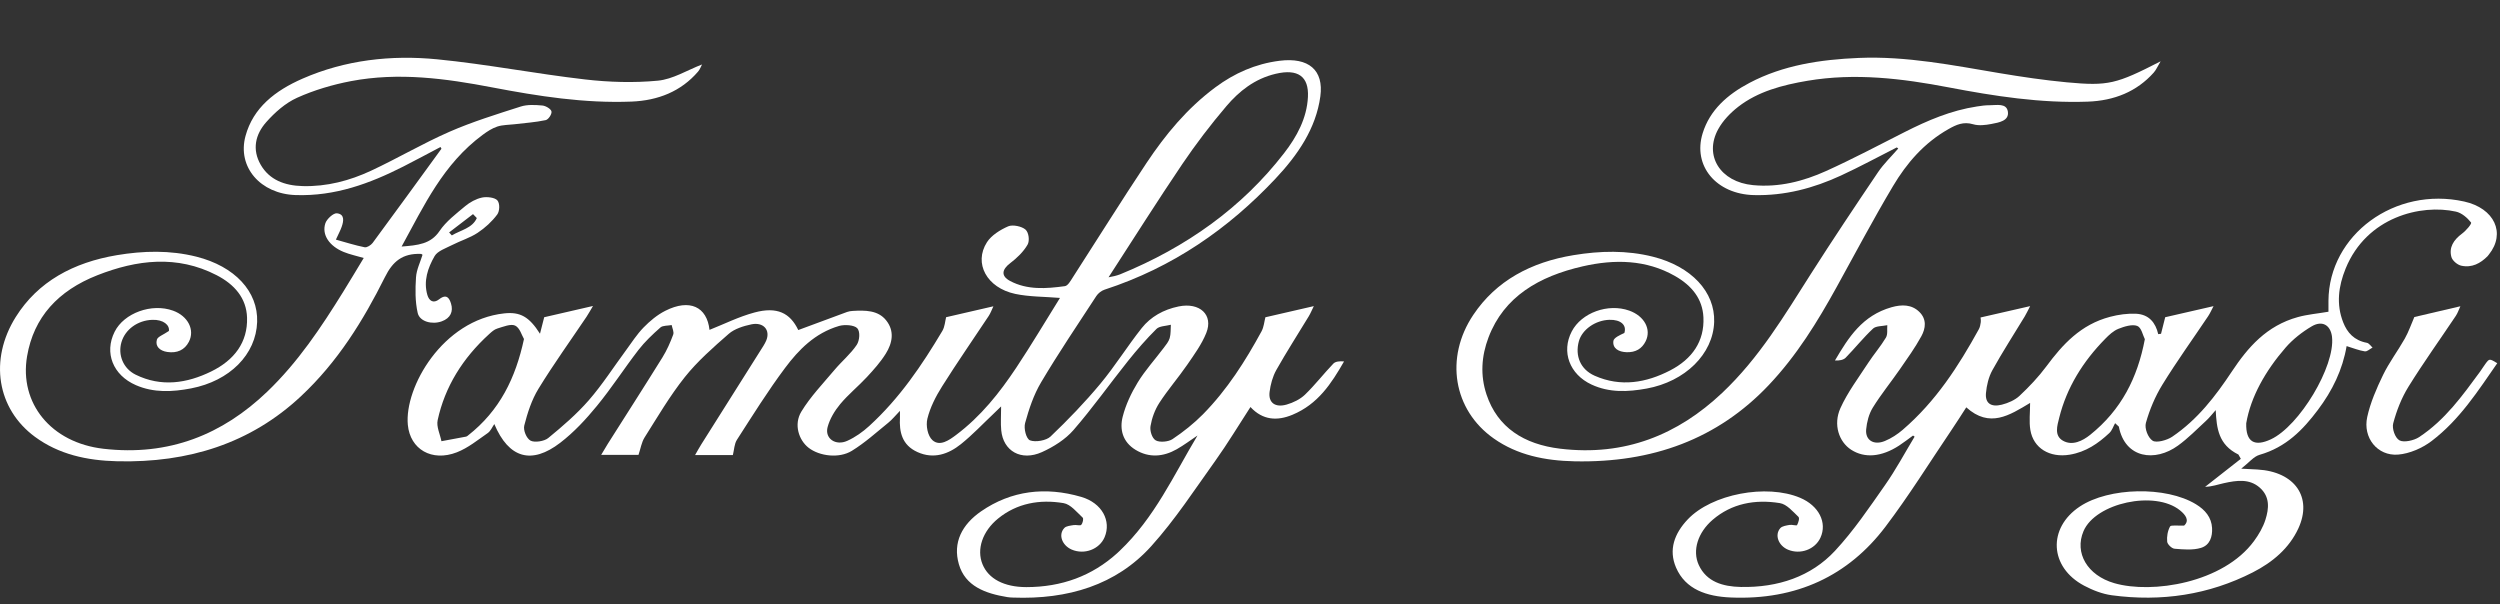
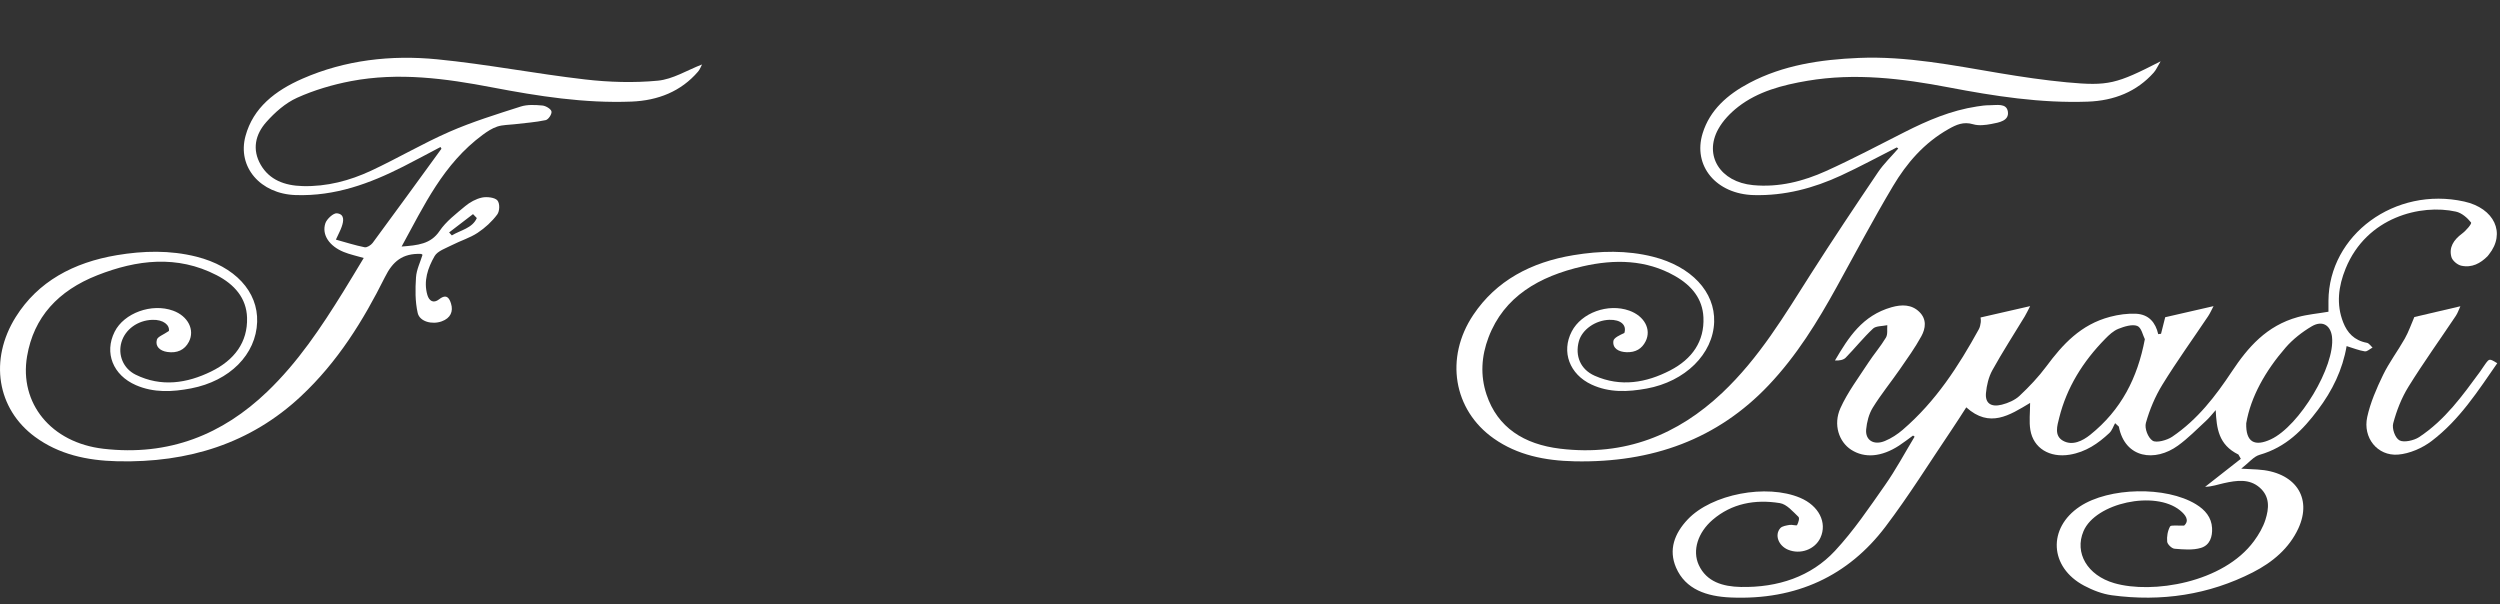
<svg xmlns="http://www.w3.org/2000/svg" width="335" height="81" viewBox="0 0 335 81" fill="none">
  <rect x="0" y="0" width="335" height="81" fill="#333333" stroke="none" />
  <g clip-path="url(#clip0_197_2611)">
-     <path d="M70.214 45.429C69.904 44.913 69.662 43.928 69.023 43.628C68.453 43.358 67.425 43.787 66.639 44.023C66.228 44.143 65.869 44.478 65.547 44.769C61.997 48 59.616 51.829 58.647 56.296C58.456 57.174 58.966 58.174 59.153 59.122C60.258 58.92 61.362 58.717 62.464 58.505C62.556 58.488 62.642 58.413 62.718 58.352C66.977 55.011 69.088 50.651 70.214 45.429ZM148.545 37.157C149.064 37.053 149.211 37.031 149.352 36.991C149.594 36.924 149.843 36.862 150.073 36.77C159.001 33.128 166.43 27.805 172.054 20.543C173.796 18.297 175.119 15.833 175.263 12.998C175.404 10.249 173.931 9.184 170.946 9.887C168.12 10.553 166.037 12.228 164.343 14.216C162.226 16.704 160.244 19.303 158.431 21.982C155.099 26.912 151.932 31.935 148.545 37.157ZM72.359 44.717C72.555 43.944 72.751 43.174 72.923 42.508C74.973 42.035 77.053 41.557 79.461 41.001C79.093 41.618 78.863 42.045 78.593 42.45C76.436 45.659 74.166 48.81 72.156 52.093C71.236 53.596 70.686 55.327 70.254 57.011C70.091 57.631 70.539 58.745 71.094 59.045C71.638 59.337 72.935 59.131 73.457 58.702C75.384 57.125 77.289 55.48 78.894 53.639C80.726 51.535 82.217 49.19 83.871 46.954C84.638 45.914 85.334 44.812 86.242 43.879C87.077 43.026 88.052 42.201 89.145 41.649C92.425 39.989 94.735 41.115 95.073 44.202C97.03 43.428 98.994 42.44 101.095 41.876C104.127 41.057 105.873 41.934 106.968 44.226C109.149 43.416 111.325 42.603 113.503 41.805C113.736 41.719 114 41.679 114.255 41.664C115.927 41.566 117.648 41.557 118.741 42.922C119.894 44.358 119.587 45.963 118.694 47.392C117.998 48.512 117.083 49.534 116.166 50.525C115.012 51.768 113.653 52.866 112.582 54.158C111.834 55.06 111.192 56.137 110.901 57.22C110.484 58.754 111.972 59.782 113.537 59.07C114.617 58.585 115.617 57.867 116.47 57.088C120.554 53.36 123.545 48.926 126.273 44.346C126.613 43.769 126.641 43.036 126.779 42.505C128.773 42.044 130.826 41.572 133.115 41.044C132.891 41.517 132.737 41.962 132.48 42.348C130.402 45.49 128.242 48.589 126.242 51.774C125.389 53.127 124.637 54.603 124.269 56.109C124.048 57.011 124.293 58.407 124.963 58.996C125.944 59.858 127.184 58.983 128.086 58.306C131.452 55.787 133.955 52.611 136.183 49.264C138.208 46.217 140.067 43.082 142.037 39.921C139.935 39.746 137.929 39.783 136.036 39.381C132.234 38.571 130.442 35.285 132.253 32.456C132.842 31.542 134.011 30.8 135.1 30.327C135.698 30.069 136.925 30.327 137.419 30.766C137.858 31.152 137.996 32.26 137.696 32.782C137.153 33.724 136.281 34.57 135.367 35.264C134.244 36.114 134.103 36.985 135.349 37.648C137.656 38.878 140.197 38.688 142.697 38.344C143.096 38.289 143.449 37.645 143.722 37.221C147.03 32.094 150.248 26.924 153.632 21.84C156.155 18.057 159.06 14.517 162.886 11.682C165.396 9.825 168.2 8.558 171.456 8.144C175.343 7.653 177.408 9.38 176.926 12.915C176.34 17.223 173.904 20.77 170.879 23.979C164.626 30.619 157.195 35.822 148.015 38.814C147.582 38.955 147.143 39.311 146.907 39.67C144.403 43.502 141.838 47.306 139.51 51.225C138.509 52.909 137.88 54.814 137.365 56.683C137.162 57.407 137.503 58.803 138.021 59.006C138.749 59.288 140.209 59.033 140.764 58.502C143.118 56.26 145.376 53.912 147.432 51.443C149.429 49.043 151.058 46.398 152.997 43.956C154.188 42.453 155.906 41.48 157.94 41.063C160.766 40.483 162.625 42.189 161.637 44.628C161.033 46.128 160.03 47.512 159.088 48.88C157.894 50.611 156.492 52.225 155.354 53.98C154.749 54.916 154.35 56.02 154.169 57.094C154.062 57.717 154.363 58.717 154.866 59.009C155.384 59.309 156.569 59.208 157.109 58.846C158.581 57.861 159.984 56.744 161.202 55.511C164.463 52.194 166.884 48.368 169.041 44.407C169.363 43.812 169.409 43.097 169.563 42.514C171.6 42.045 173.683 41.566 176.052 41.02C175.788 41.554 175.613 41.989 175.368 42.394C173.919 44.791 172.391 47.153 171.023 49.586C170.526 50.476 170.253 51.516 170.124 52.513C169.94 53.952 170.857 54.649 172.398 54.216C173.29 53.962 174.232 53.498 174.864 52.888C176.224 51.575 177.368 50.083 178.672 48.721C178.951 48.43 179.534 48.377 180.102 48.433C178.405 51.397 176.604 54.158 173.192 55.578C171.158 56.425 169.216 56.33 167.562 54.541C165.951 57.02 164.512 59.42 162.877 61.709C160.094 65.59 157.486 69.618 154.265 73.19C149.573 78.394 143.093 80.351 135.745 80.075C135.49 80.066 135.229 80.053 134.978 80.011C132.002 79.523 129.338 78.535 128.492 75.617C127.642 72.696 128.918 70.278 131.468 68.517C135.515 65.725 140.105 65.185 144.885 66.584C147.689 67.403 148.929 69.812 148.021 71.975C147.33 73.613 145.293 74.377 143.596 73.638C142.305 73.07 141.777 71.631 142.627 70.745C142.875 70.481 143.443 70.435 143.879 70.361C144.213 70.303 144.747 70.481 144.882 70.33C145.094 70.094 145.232 69.499 145.069 69.352C144.281 68.624 143.468 67.575 142.507 67.416C139.313 66.885 136.27 67.431 133.748 69.481C131.655 71.18 130.833 73.61 131.658 75.614C132.45 77.55 134.533 78.667 137.521 78.673C142.271 78.675 146.342 77.166 149.702 74.126C149.813 74.028 149.92 73.923 150.024 73.825C154.734 69.358 157.268 63.688 160.465 58.358C159.539 58.978 158.652 59.65 157.676 60.202C155.878 61.221 153.973 61.374 152.166 60.279C150.417 59.218 150.009 57.515 150.442 55.83C150.847 54.241 151.583 52.673 152.46 51.237C153.448 49.623 154.765 48.172 155.918 46.641C156.234 46.221 156.599 45.788 156.738 45.312C156.903 44.742 156.854 44.119 156.894 43.517C156.241 43.689 155.366 43.683 154.973 44.07C153.602 45.429 152.338 46.886 151.144 48.381C148.687 51.455 146.422 54.664 143.833 57.644C142.765 58.871 141.188 59.877 139.617 60.583C136.84 61.832 134.426 60.451 134.165 57.656C134.073 56.692 134.149 55.717 134.149 54.459C133.701 54.894 133.422 55.171 133.137 55.441C131.686 56.809 130.32 58.269 128.755 59.521C127.105 60.844 125.116 61.565 122.938 60.577C120.852 59.635 120.487 57.861 120.594 55.95C120.607 55.769 120.594 55.585 120.594 55.054C119.94 55.729 119.538 56.238 119.035 56.643C117.44 57.935 115.909 59.328 114.148 60.411C112.439 61.463 109.815 61.126 108.37 60.015C107.032 58.987 106.342 56.87 107.379 55.158C108.591 53.158 110.288 51.394 111.828 49.562C112.788 48.42 113.991 47.426 114.801 46.215C115.194 45.629 115.286 44.429 114.875 43.984C114.476 43.551 113.169 43.459 112.427 43.68C109.19 44.634 107.014 46.88 105.204 49.298C102.881 52.403 100.841 55.683 98.752 58.926C98.39 59.487 98.39 60.239 98.203 60.979H93.14C93.474 60.399 93.704 59.966 93.968 59.552C96.607 55.364 99.252 51.179 101.89 46.991C102.17 46.549 102.473 46.107 102.673 45.638C103.259 44.232 102.314 43.125 100.688 43.462C99.62 43.686 98.423 44.064 97.662 44.726C95.573 46.549 93.456 48.411 91.768 50.528C89.737 53.078 88.102 55.889 86.371 58.625C85.963 59.276 85.853 60.08 85.558 60.954H80.557C80.916 60.353 81.165 59.914 81.438 59.484C83.883 55.622 86.356 51.774 88.765 47.896C89.363 46.932 89.82 45.889 90.207 44.843C90.345 44.475 90.084 43.99 90.004 43.557C89.492 43.656 88.814 43.6 88.498 43.88C87.442 44.812 86.402 45.797 85.558 46.886C83.65 49.356 81.972 51.974 79.987 54.391C78.532 56.168 76.924 57.91 75.068 59.334C71.233 62.28 68.18 61.427 66.238 56.824C65.95 57.232 65.756 57.751 65.357 58.03C64.026 58.951 62.731 60.021 61.215 60.611C57.865 61.911 54.959 60.209 54.649 56.929C54.177 51.912 59.295 42.882 67.573 41.993C69.705 41.766 70.905 42.434 72.356 44.717" fill="white" />
    <path d="M300.995 56.714C300.921 59.263 302.127 59.874 304.287 58.874C308.122 57.094 312.927 49.068 312.491 45.165C312.491 45.116 312.483 45.07 312.476 45.027C312.249 43.539 311.16 42.913 309.776 43.726C308.472 44.496 307.232 45.472 306.275 46.573C303.554 49.706 301.596 53.191 300.995 56.714ZM287.409 45.453C287.139 44.938 286.958 43.892 286.39 43.674C285.718 43.416 284.647 43.751 283.865 44.063C283.193 44.33 282.613 44.877 282.11 45.392C279.097 48.457 276.943 51.943 275.937 55.968C275.664 57.06 275.243 58.377 276.434 59.055C277.689 59.77 279.057 59.089 280.082 58.269C284.255 54.925 286.43 50.629 287.409 45.453ZM256.346 58.364C255.726 58.812 255.125 59.285 254.481 59.705C252.127 61.242 249.857 61.429 248.053 60.264C246.433 59.214 245.617 56.916 246.617 54.689C247.574 52.568 249.035 50.632 250.326 48.644C251.081 47.487 252.008 46.42 252.71 45.245C252.983 44.788 252.848 44.137 252.898 43.575C252.25 43.714 251.379 43.665 250.989 44.03C249.682 45.254 248.572 46.65 247.323 47.929C247.025 48.233 246.479 48.34 245.884 48.304C247.694 45.22 249.553 42.275 253.474 41.167C254.828 40.786 256.156 40.78 257.19 41.793C258.203 42.781 258.04 43.999 257.463 45.054C256.629 46.582 255.592 48.024 254.588 49.476C253.392 51.203 252.048 52.851 250.952 54.627C250.425 55.486 250.161 56.545 250.066 57.536C249.931 58.996 251.097 59.708 252.579 59.091C253.447 58.732 254.266 58.193 254.963 57.594C259.424 53.762 262.452 49.037 265.161 44.122C265.318 43.836 265.379 43.499 265.422 43.18C265.456 42.913 265.4 42.634 265.395 42.542C267.555 42.048 269.644 41.569 272.04 41.02C271.749 41.578 271.553 42.005 271.31 42.41C269.859 44.806 268.328 47.165 266.978 49.608C266.469 50.534 266.214 51.633 266.119 52.673C265.996 54.026 266.785 54.593 268.239 54.228C269.095 54.014 270.012 53.609 270.614 53.044C271.921 51.817 273.166 50.504 274.213 49.092C276.397 46.15 278.812 43.487 282.761 42.45C283.868 42.158 285.077 41.989 286.225 42.041C287.964 42.127 288.851 43.244 289.201 44.775L289.578 44.726C289.768 43.971 289.959 43.214 290.137 42.508C292.155 42.045 294.242 41.569 296.614 41.023C296.334 41.551 296.15 41.983 295.89 42.373C293.843 45.426 291.683 48.42 289.765 51.538C288.784 53.133 288.047 54.894 287.55 56.665C287.348 57.386 287.817 58.644 288.455 59.058C288.955 59.38 290.382 58.993 291.069 58.527C294.494 56.207 296.887 53.066 299.062 49.792C301.216 46.549 303.707 43.649 307.923 42.486C309.178 42.14 310.513 42.026 312.013 41.772C312.013 41.394 312.013 40.857 312.013 40.323C312.065 31.45 320.938 24.952 330.201 27.004C334.254 27.903 335.81 31.245 333.509 34.11C333.451 34.184 333.398 34.267 333.331 34.334C332.386 35.285 331.232 35.92 329.802 35.601C329.278 35.485 328.624 34.92 328.492 34.451C328.13 33.165 328.775 32.15 329.913 31.306C330.45 30.91 331.251 29.977 331.119 29.812C330.631 29.195 329.876 28.529 329.094 28.357C324.418 27.317 317.134 29.063 314.314 35.988C313.354 38.344 313.032 40.768 313.989 43.198C314.526 44.567 315.449 45.619 317.165 45.938C317.453 45.993 317.671 46.355 317.922 46.573C317.576 46.754 317.189 47.132 316.885 47.083C316.097 46.96 315.345 46.653 314.446 46.377C313.906 49.549 312.535 52.357 310.589 54.937C308.601 57.579 306.352 59.926 302.778 60.948C301.983 61.175 301.388 61.973 300.323 62.801C301.36 62.853 301.934 62.881 302.505 62.915C307.518 63.206 309.908 66.636 307.975 70.818C306.754 73.454 304.551 75.335 301.866 76.703C295.985 79.701 289.64 80.661 282.985 79.765C281.702 79.593 280.408 79.081 279.278 78.483C274.612 76.019 274.357 70.748 278.702 67.87C282.601 65.283 290.241 65.13 294.245 67.563C295.5 68.324 296.341 69.336 296.417 70.751C296.482 71.895 296.138 73.052 294.926 73.417C293.849 73.745 292.567 73.629 291.395 73.531C291.014 73.503 290.437 72.938 290.401 72.586C290.336 71.907 290.462 71.147 290.79 70.545C290.91 70.327 291.833 70.466 292.677 70.426C293.417 69.751 292.88 69.002 292.125 68.391C288.762 65.661 280.803 67.391 279.189 71.177C277.953 74.086 279.699 77.093 283.307 78.142C288.394 79.621 297.93 78.102 302.038 72.5C302.683 71.622 303.25 70.644 303.569 69.64C304.042 68.149 304.201 66.566 302.802 65.338C301.409 64.114 299.688 64.375 298.022 64.74C297.206 64.915 296.427 65.213 295.485 65.234C297.08 63.982 298.676 62.731 300.271 61.482C300.164 61.292 300.056 61.098 299.949 60.908C297.264 59.595 297.028 57.383 296.905 54.956C296.47 55.444 296.074 55.962 295.592 56.404C294.374 57.53 293.208 58.724 291.858 59.705C288.787 61.942 284.752 61.445 283.924 57.165C283.758 57.011 283.592 56.858 283.424 56.705C283.172 57.153 283.019 57.683 282.647 58.03C281.168 59.411 279.512 60.574 277.333 60.929C274.652 61.368 272.476 60.061 272.068 57.619C271.881 56.496 272.034 55.327 272.034 53.992C269.273 55.646 266.613 57.407 263.48 54.584C262.805 55.628 262.179 56.625 261.519 57.597C258.577 61.945 255.816 66.409 252.631 70.607C247.694 77.114 240.766 80.446 231.905 80.063C228.727 79.925 225.858 79.004 224.588 76.053C223.563 73.669 224.37 71.487 226.152 69.603C229.371 66.198 236.716 64.805 241.217 66.704C243.724 67.762 244.874 70.03 243.936 72.061C243.208 73.629 241.251 74.35 239.594 73.659C238.315 73.126 237.759 71.677 238.566 70.766C238.809 70.496 239.37 70.416 239.8 70.34C240.134 70.281 240.742 70.475 240.803 70.367C240.987 70.033 241.174 69.428 240.987 69.254C240.238 68.548 239.428 67.563 238.496 67.416C235.179 66.882 232.053 67.459 229.5 69.649C227.505 71.361 226.748 73.776 227.634 75.706C228.674 77.967 230.865 78.605 233.274 78.654C238.256 78.75 242.684 77.258 245.887 73.813C248.409 71.101 250.474 68.029 252.582 65.022C254.048 62.936 255.242 60.69 256.558 58.512C256.487 58.463 256.417 58.413 256.346 58.364Z" fill="white" />
    <path d="M63.894 29.219C63.725 29.041 63.556 28.866 63.384 28.692C62.317 29.511 61.249 30.327 60.181 31.146L60.546 31.545C61.715 30.833 63.292 30.591 63.894 29.219ZM48.74 34.57C47.795 34.291 46.893 34.104 46.064 33.767C44.131 32.984 43.085 31.453 43.6 29.913C43.788 29.348 44.677 28.529 45.144 28.581C46.212 28.698 46.049 29.627 45.794 30.364C45.632 30.846 45.377 31.306 45.009 32.11C46.307 32.469 47.568 32.874 48.869 33.134C49.166 33.196 49.712 32.849 49.927 32.561C53.026 28.363 56.085 24.148 59.15 19.935C59.163 19.917 59.116 19.867 59.028 19.699C57.358 20.576 55.708 21.472 54.032 22.322C49.553 24.59 44.914 26.314 39.612 26.139C34.899 25.985 31.77 22.383 32.896 18.229C33.923 14.434 36.872 12.142 40.548 10.534C46.255 8.04 52.394 7.34 58.586 7.948C65.207 8.598 71.748 9.877 78.36 10.641C81.591 11.016 84.929 11.12 88.157 10.81C90.167 10.617 92.057 9.414 94.072 8.638C93.934 8.889 93.799 9.294 93.532 9.604C91.268 12.231 88.209 13.476 84.598 13.614C78.287 13.857 72.116 12.887 65.98 11.715C59.712 10.512 53.41 9.66 47.043 10.868C44.561 11.341 42.073 12.08 39.808 13.102C38.225 13.817 36.826 15.075 35.694 16.345C34.203 18.02 33.758 20.036 34.936 22.08C36.105 24.108 38.136 24.872 40.545 24.936C43.806 25.025 46.868 24.206 49.712 22.881C53.268 21.224 56.637 19.229 60.233 17.655C63.301 16.314 66.557 15.308 69.778 14.277C70.659 13.992 71.721 14.053 72.678 14.139C73.135 14.179 73.832 14.599 73.899 14.934C73.97 15.287 73.491 16.017 73.123 16.097C71.757 16.388 70.34 16.48 68.941 16.649C68.171 16.741 67.358 16.723 66.646 16.956C65.937 17.189 65.287 17.622 64.694 18.057C59.377 21.982 56.84 27.529 53.815 33.036C55.978 32.867 57.711 32.717 58.899 30.956C59.758 29.68 61.108 28.652 62.347 27.615C62.967 27.099 63.783 26.645 64.59 26.473C65.237 26.335 66.302 26.458 66.646 26.848C66.996 27.25 66.971 28.284 66.628 28.744C65.931 29.683 65.005 30.536 63.992 31.204C62.974 31.88 61.716 32.254 60.602 32.825C59.761 33.257 58.638 33.628 58.242 34.31C57.322 35.905 56.724 37.672 57.27 39.535C57.5 40.305 58.065 40.716 58.844 40.105C59.89 39.283 60.24 40.044 60.436 40.679C60.764 41.725 60.384 42.634 59.184 43.063C57.886 43.529 56.236 43.091 55.972 41.94C55.619 40.394 55.641 38.749 55.745 37.16C55.812 36.135 56.316 35.132 56.619 34.144C56.521 34.08 56.478 34.027 56.438 34.024C53.922 33.92 52.621 35.043 51.584 37.126C48.688 42.925 45.273 48.479 40.309 53.115C33.58 59.401 25.284 62.037 15.714 61.81C11.639 61.715 7.875 60.886 4.678 58.53C-0.403 54.787 -1.474 48.199 2.11 42.477C5.089 37.721 9.839 35.172 15.656 34.193C19.2 33.598 22.789 33.506 26.321 34.395C31.472 35.696 34.596 39.065 34.458 43.143C34.313 47.494 30.791 51.044 25.606 52.044C23.102 52.525 20.611 52.654 18.212 51.611C15.134 50.273 13.947 47.276 15.361 44.456C16.625 41.934 20.338 40.593 23.194 41.63C25.186 42.351 26.137 44.201 25.311 45.8C24.738 46.907 23.722 47.359 22.409 47.162C21.415 47.012 20.767 46.41 21.025 45.505C21.136 45.113 21.878 44.867 22.633 44.349C22.756 43.566 21.903 42.808 20.415 42.858C18.448 42.922 16.77 44.14 16.27 45.867C15.788 47.54 16.49 49.374 18.175 50.206C21.605 51.896 25.051 51.366 28.291 49.782C31.393 48.267 33.206 45.874 33.105 42.563C33.025 39.949 31.42 38.108 29.027 36.874C23.728 34.141 18.331 34.803 13.042 36.883C7.786 38.955 4.521 42.498 3.628 47.739C2.558 54.026 6.832 59.324 13.861 60.134C22.67 61.153 29.834 58.204 35.789 52.504C39.947 48.521 43.03 43.867 45.973 39.129C46.899 37.638 47.795 36.129 48.74 34.57Z" fill="white" />
    <path d="M254.17 19.754C251.672 21.018 249.218 22.356 246.668 23.531C243.02 25.212 239.185 26.249 235.003 26.142C229.983 26.01 226.795 22.233 228.158 17.849C229.118 14.753 231.465 12.666 234.432 11.105C238.942 8.73 243.931 7.978 249.061 7.763C255.495 7.493 261.718 8.761 267.977 9.807C270.95 10.304 273.944 10.749 276.951 11.031C282.526 11.55 283.582 11.264 289.525 8.215C289.095 8.932 288.914 9.38 288.598 9.73C286.331 12.271 283.315 13.495 279.756 13.621C273.444 13.845 267.274 12.884 261.141 11.712C254.873 10.513 248.589 9.746 242.195 10.825C238.829 11.396 235.567 12.258 232.923 14.308C231.861 15.133 230.867 16.173 230.247 17.299C228.287 20.846 230.517 24.387 234.899 24.807C238.381 25.139 241.655 24.292 244.708 22.911C248.282 21.294 251.737 19.462 255.228 17.695C258.287 16.146 261.423 14.796 264.921 14.265C265.476 14.179 266.041 14.099 266.602 14.102C267.538 14.105 268.864 13.787 269.051 14.937C269.259 16.198 267.869 16.416 266.845 16.612C266.056 16.766 265.142 16.87 264.408 16.652C263.098 16.265 262.135 16.714 261.119 17.287C257.787 19.168 255.474 21.899 253.667 24.933C251.019 29.379 248.61 33.938 246.116 38.455C243.545 43.109 240.771 47.638 236.997 51.62C230.152 58.84 221.417 62.037 210.985 61.816C207.03 61.733 203.333 60.988 200.173 58.763C194.733 54.94 193.576 47.923 197.424 42.189C200.486 37.617 205.146 35.129 210.856 34.19C214.406 33.604 217.99 33.512 221.515 34.405C226.651 35.706 229.827 39.114 229.698 43.14C229.56 47.435 225.817 51.127 220.641 52.069C218.125 52.526 215.643 52.636 213.268 51.532C210.322 50.163 209.193 47.144 210.614 44.413C211.918 41.904 215.483 40.612 218.315 41.621C220.352 42.345 221.316 44.143 220.512 45.739C220.018 46.727 219.177 47.239 217.959 47.196C216.885 47.156 216.069 46.684 216.192 45.696C216.244 45.26 217.057 44.901 217.664 44.619C218.008 43.548 217.174 42.815 215.664 42.855C213.786 42.907 212.001 44.159 211.568 45.727C211.031 47.687 211.78 49.507 213.688 50.35C217.183 51.9 220.613 51.283 223.801 49.635C226.768 48.101 228.406 45.717 228.259 42.523C228.145 40.035 226.685 38.255 224.439 36.979C220.57 34.779 216.357 34.718 212.105 35.684C206.232 37.022 201.535 39.747 199.461 45.211C198.51 47.721 198.338 50.292 199.194 52.866C200.667 57.288 204.213 59.543 209.07 60.126C217.75 61.169 224.838 58.242 230.76 52.658C235.755 47.948 239.12 42.256 242.68 36.669C245.594 32.097 248.616 27.575 251.66 23.068C252.424 21.939 253.458 20.954 254.366 19.901C254.302 19.852 254.234 19.803 254.17 19.754Z" fill="white" />
    <path d="M323.52 42.483C325.447 42.029 327.45 41.563 329.69 41.038C329.475 41.501 329.337 41.94 329.086 42.315C326.966 45.487 324.729 48.604 322.725 51.835C321.793 53.345 321.139 55.038 320.691 56.723C320.504 57.422 320.93 58.677 321.532 59.009C322.112 59.331 323.474 59.026 324.152 58.579C327.656 56.266 329.972 53.01 332.329 49.801C332.586 49.454 332.798 49.083 333.059 48.736C333.581 48.037 333.587 48.04 334.633 48.669C332.043 52.388 329.607 56.235 325.83 59.104C324.609 60.033 322.894 60.794 321.335 60.917C318.58 61.129 316.598 58.665 317.209 55.873C317.632 53.949 318.451 52.062 319.326 50.252C320.145 48.561 321.317 47.015 322.247 45.364C322.762 44.45 323.1 43.45 323.52 42.483Z" fill="white" />
  </g>
  <defs>
    <clipPath id="clip0_197_2611">
      <rect width="334.633" height="79.201" fill="white" transform="translate(0 0.9)" />
    </clipPath>
  </defs>
</svg>